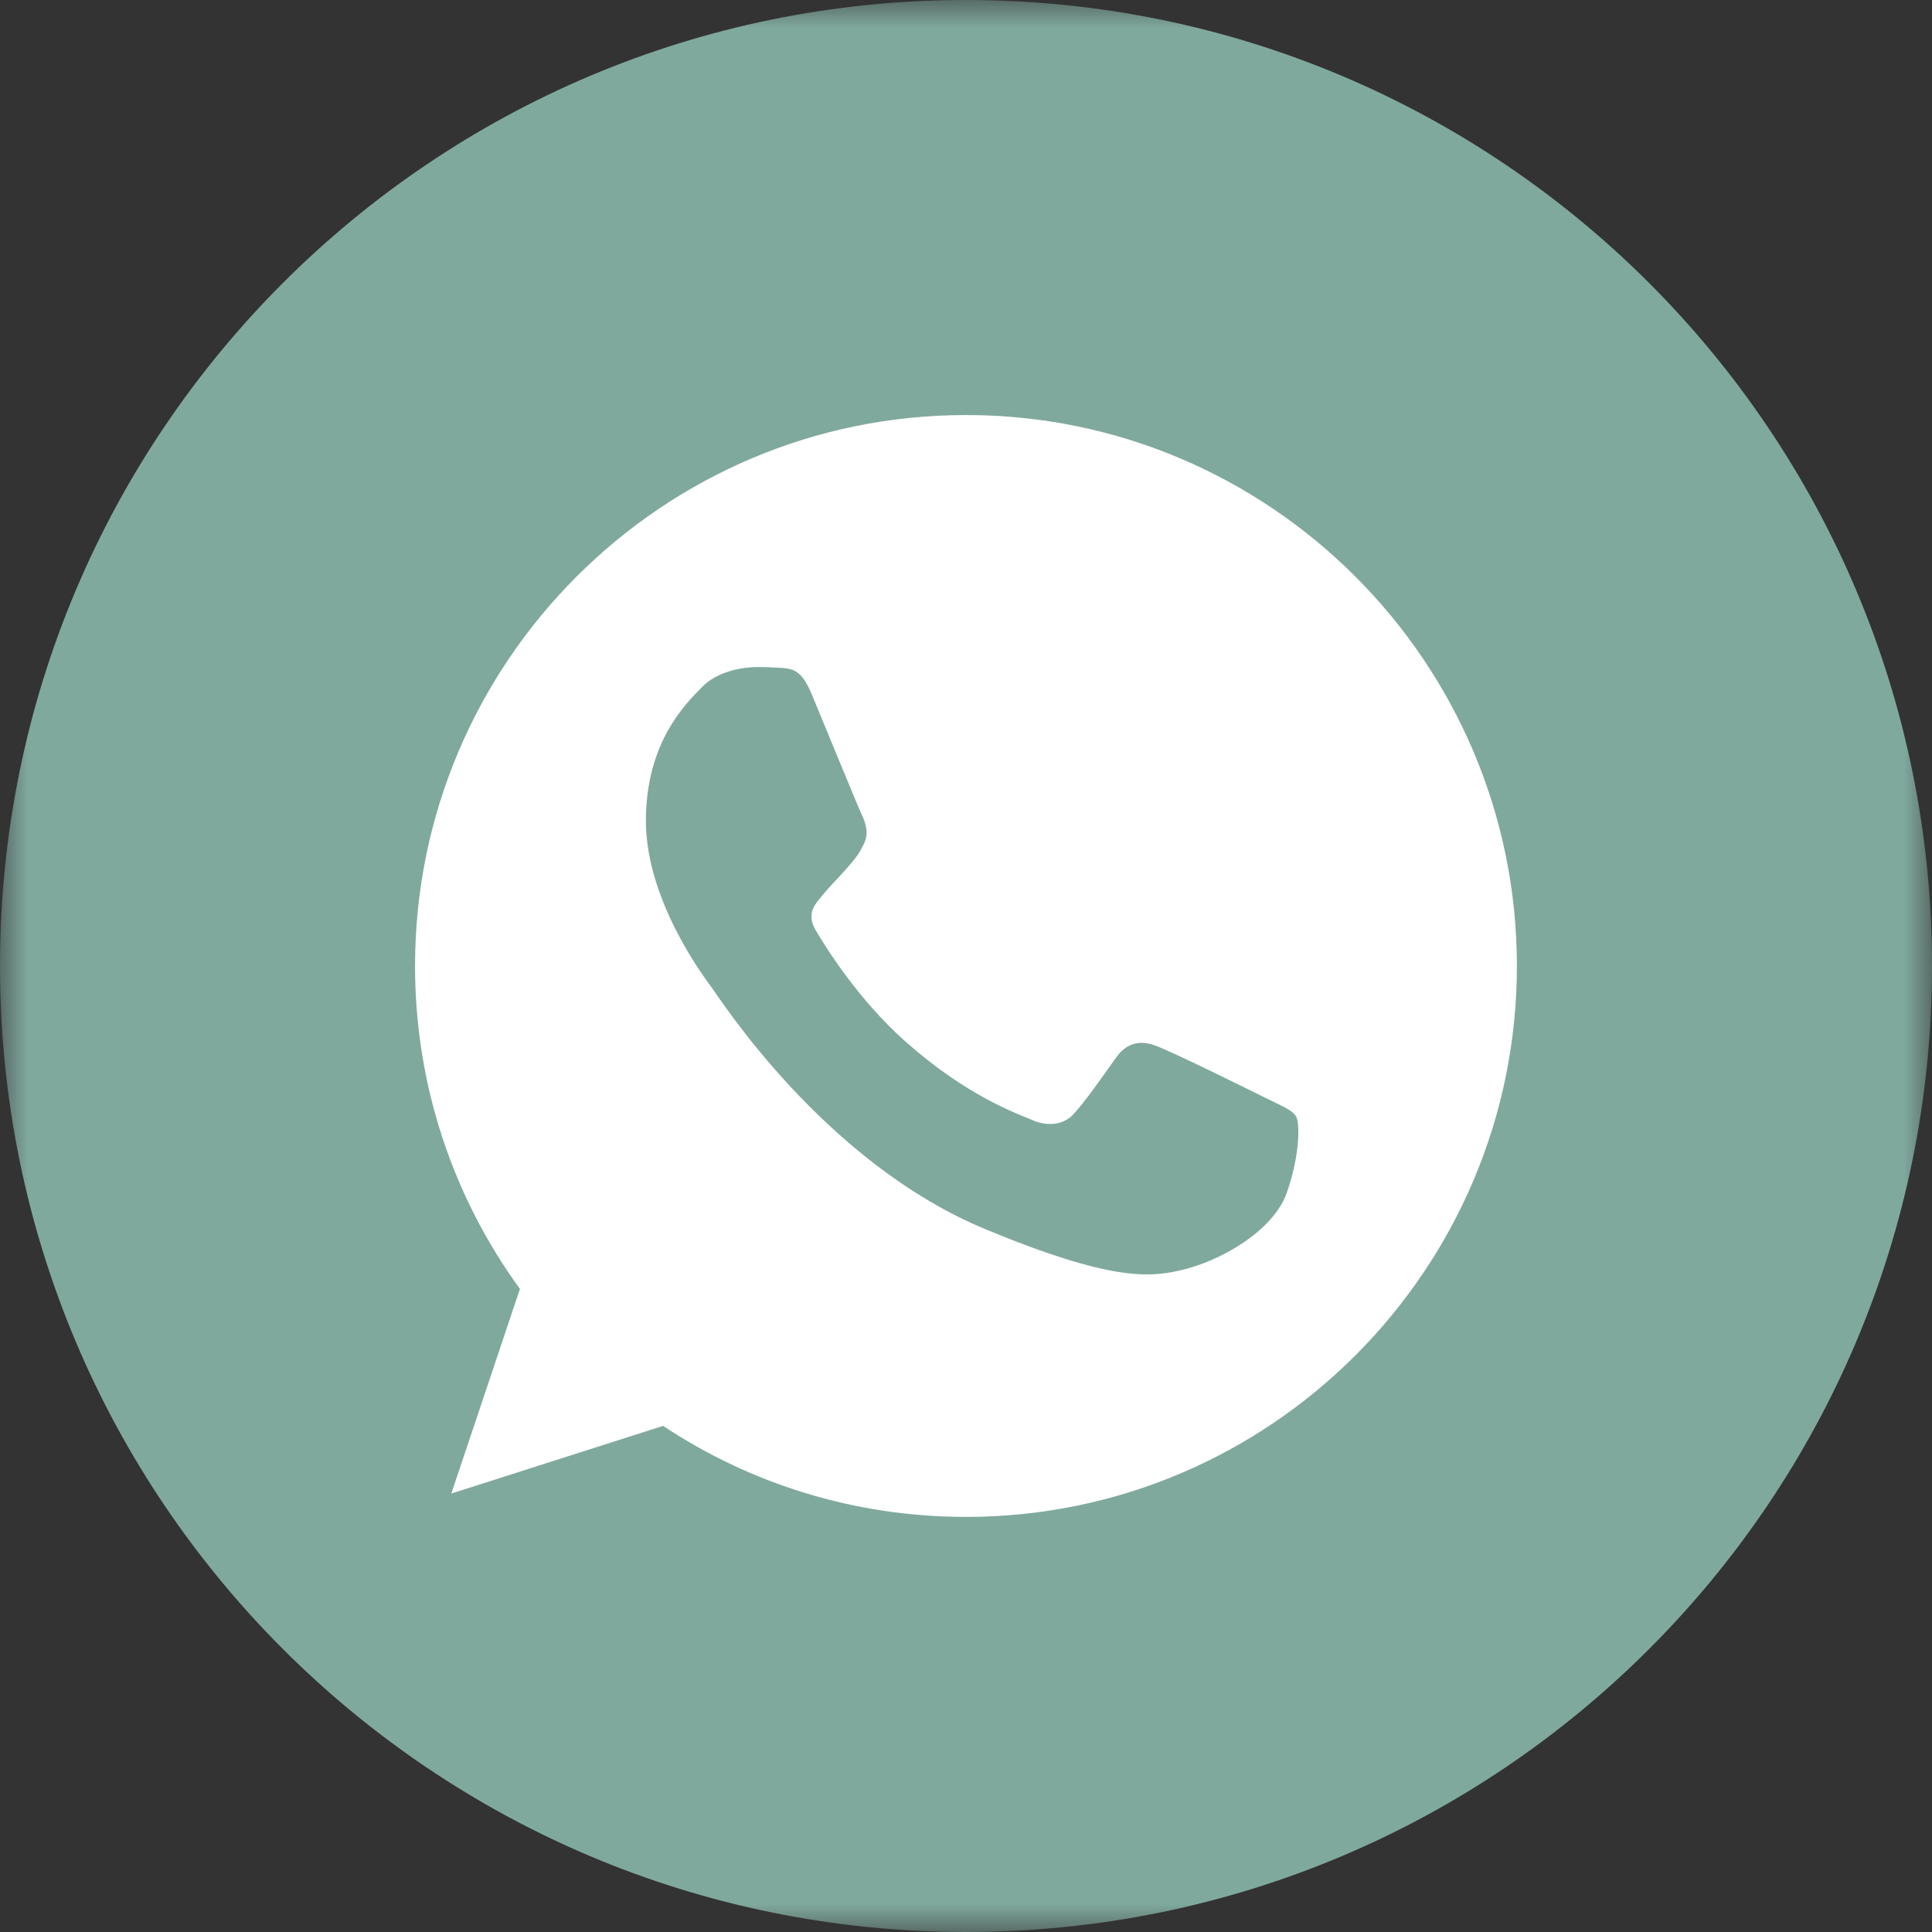
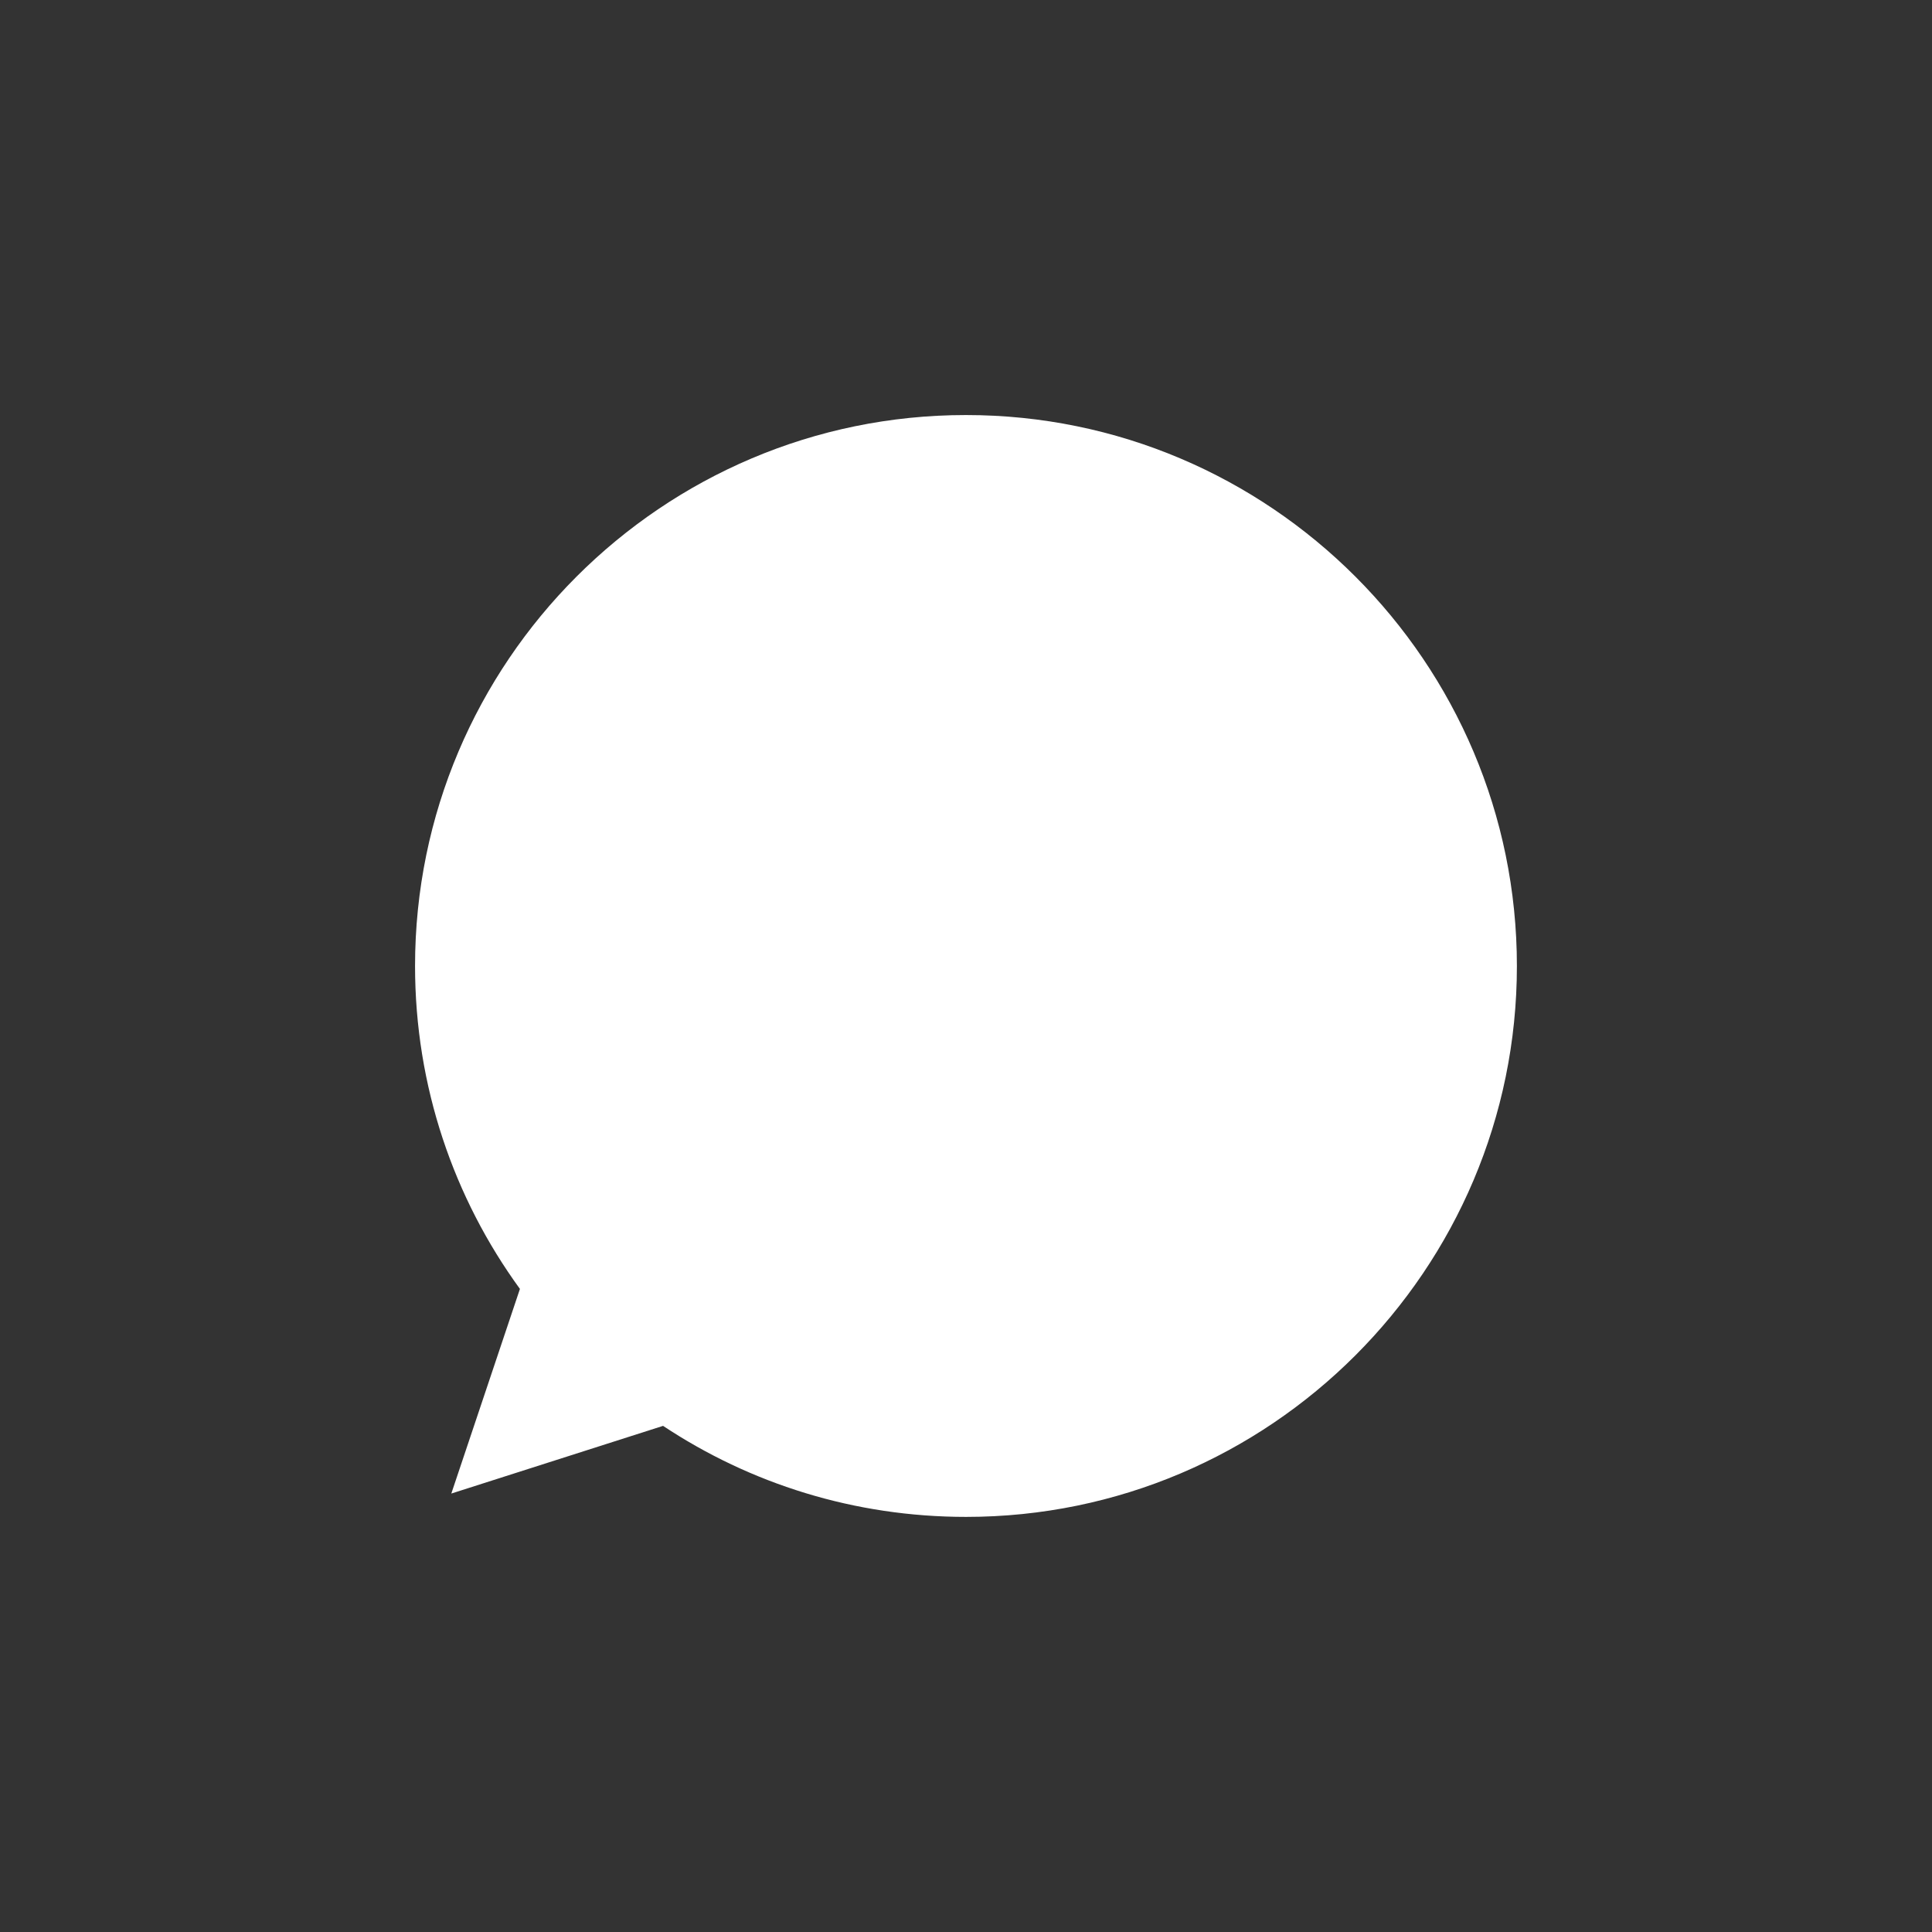
<svg xmlns="http://www.w3.org/2000/svg" viewBox="0 0 35.00 35.00" data-guides="{&quot;vertical&quot;:[],&quot;horizontal&quot;:[]}">
  <rect x="0" y="0" width="35.00" height="35.00" fill="#333333" stroke="none" />
  <mask x="0" y="0" width="35" height="35" data-from-defs="true" maskUnits="userSpaceOnUse" maskContentUnits="userSpaceOnUse" id="tSvgdad339408a">
    <path fill="white" stroke="none" fill-opacity="1" stroke-width="1" stroke-opacity="1" width="512" height="512" id="tSvgad22497b30" title="Rectangle 2" d="M0 0C11.667 0 23.333 0 35 0C35 11.667 35 23.333 35 35C23.333 35 11.667 35 0 35C0 23.333 0 11.667 0 0" style="transform-origin: -6078px -4727px;" />
  </mask>
-   <path fill="#80a99e" stroke="none" fill-opacity="1" stroke-width="1" stroke-opacity="1" mask="url(#tSvgdad339408a)" id="tSvg193ba512798" title="Path 4" d="M17.5 35C27.165 35 35 27.165 35 17.5C35 7.835 27.165 0 17.5 0C7.835 0 0 7.835 0 17.5C0 27.165 7.835 35 17.5 35Z" />
-   <path fill="white" stroke="none" fill-opacity="1" stroke-width="1" stroke-opacity="1" mask="url(#tSvgdad339408a)" id="tSvg197a38641e9" title="Path 5" d="M17.502 7.519C17.501 7.519 17.499 7.519 17.497 7.519C11.995 7.519 7.519 11.996 7.519 17.5C7.519 19.683 8.223 21.707 9.419 23.35C9.005 24.585 8.59 25.821 8.176 27.057C9.454 26.649 10.733 26.24 12.012 25.831C13.59 26.877 15.473 27.48 17.502 27.48C23.005 27.48 27.48 23.003 27.48 17.5C27.48 11.997 23.005 7.519 17.502 7.519Z" />
-   <path fill="#80a99e" stroke="none" fill-opacity="1" stroke-width="1" stroke-opacity="1" mask="url(#tSvgdad339408a)" id="tSvge0edf815f6" title="Path 6" d="M23.31 21.613C23.069 22.293 22.113 22.857 21.351 23.021C20.83 23.132 20.148 23.221 17.855 22.27C14.922 21.055 13.034 18.075 12.886 17.881C12.745 17.688 11.701 16.303 11.701 14.871C11.701 13.439 12.429 12.742 12.722 12.442C12.963 12.197 13.361 12.084 13.742 12.084C13.866 12.084 13.977 12.09 14.077 12.095C14.37 12.108 14.517 12.125 14.71 12.588C14.951 13.168 15.537 14.601 15.607 14.748C15.678 14.895 15.749 15.095 15.65 15.288C15.556 15.488 15.474 15.576 15.327 15.746C15.179 15.915 15.04 16.045 14.893 16.227C14.758 16.386 14.606 16.555 14.775 16.849C14.945 17.136 15.531 18.092 16.395 18.861C17.509 19.853 18.412 20.17 18.735 20.304C18.976 20.404 19.263 20.38 19.439 20.193C19.662 19.953 19.938 19.553 20.218 19.16C20.418 18.878 20.67 18.843 20.934 18.943C21.204 19.037 22.63 19.742 22.923 19.888C23.216 20.035 23.41 20.105 23.481 20.228C23.55 20.352 23.55 20.932 23.31 21.613Z" />
+   <path fill="white" stroke="none" fill-opacity="1" stroke-width="1" stroke-opacity="1" mask="url(#tSvgdad339408a)" id="tSvg197a38641e9" title="Path 5" d="M17.502 7.519C17.501 7.519 17.499 7.519 17.497 7.519C11.995 7.519 7.519 11.996 7.519 17.5C7.519 19.683 8.223 21.707 9.419 23.35C9.005 24.585 8.59 25.821 8.176 27.057C9.454 26.649 10.733 26.24 12.012 25.831C13.59 26.877 15.473 27.48 17.502 27.48C23.005 27.48 27.48 23.003 27.48 17.5C27.48 11.997 23.005 7.519 17.502 7.519" />
  <defs />
</svg>